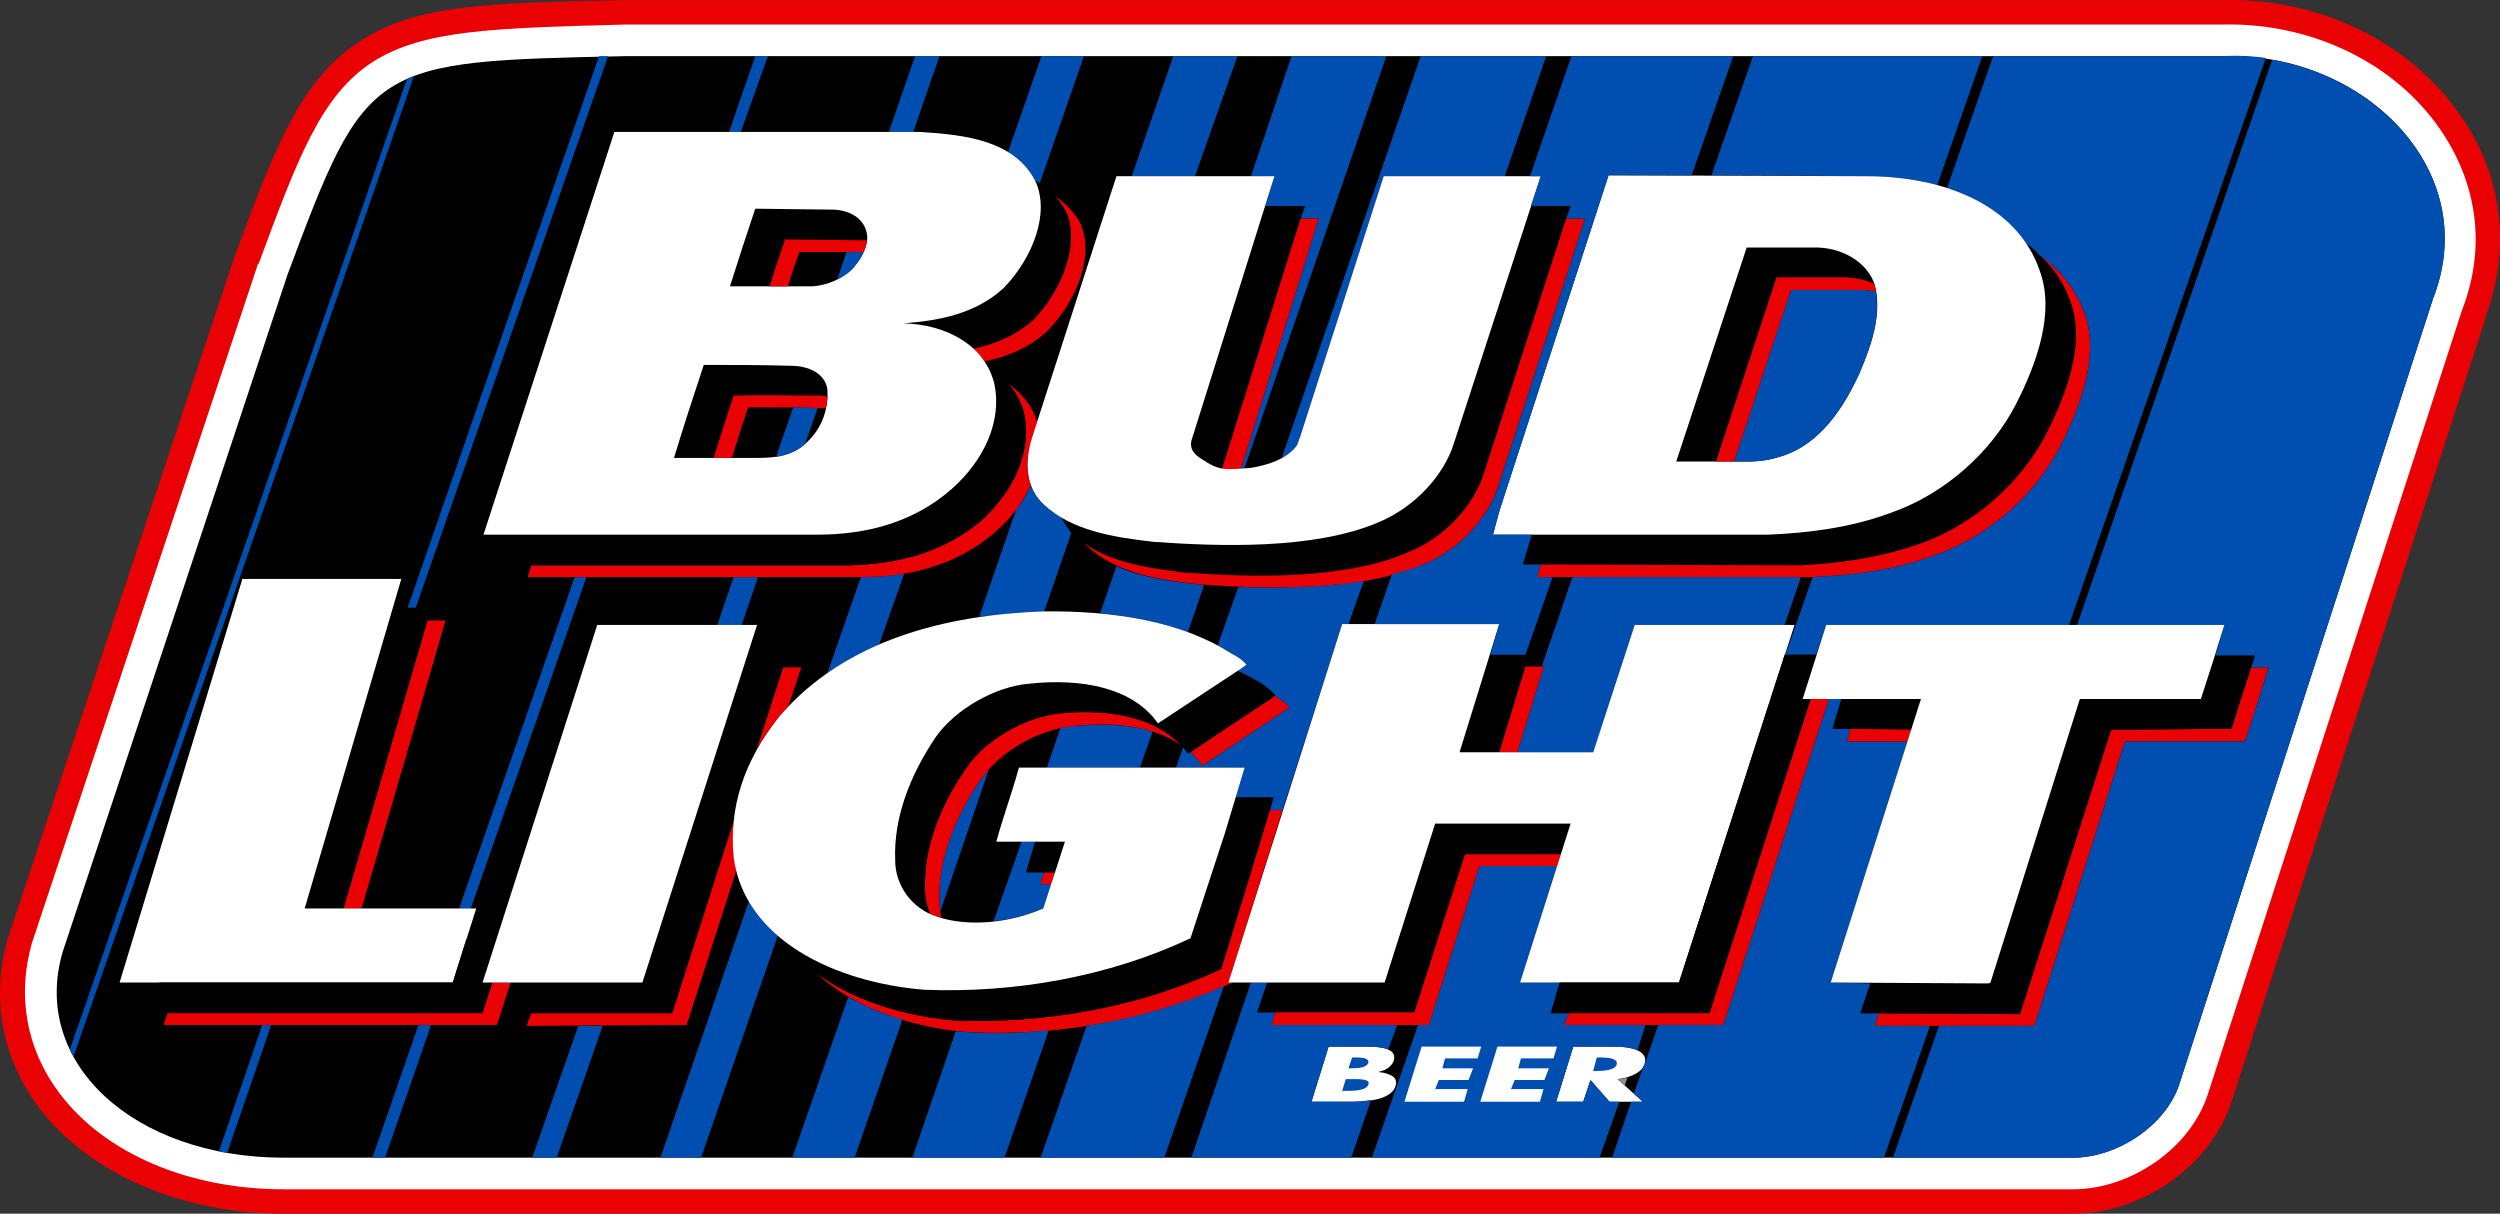
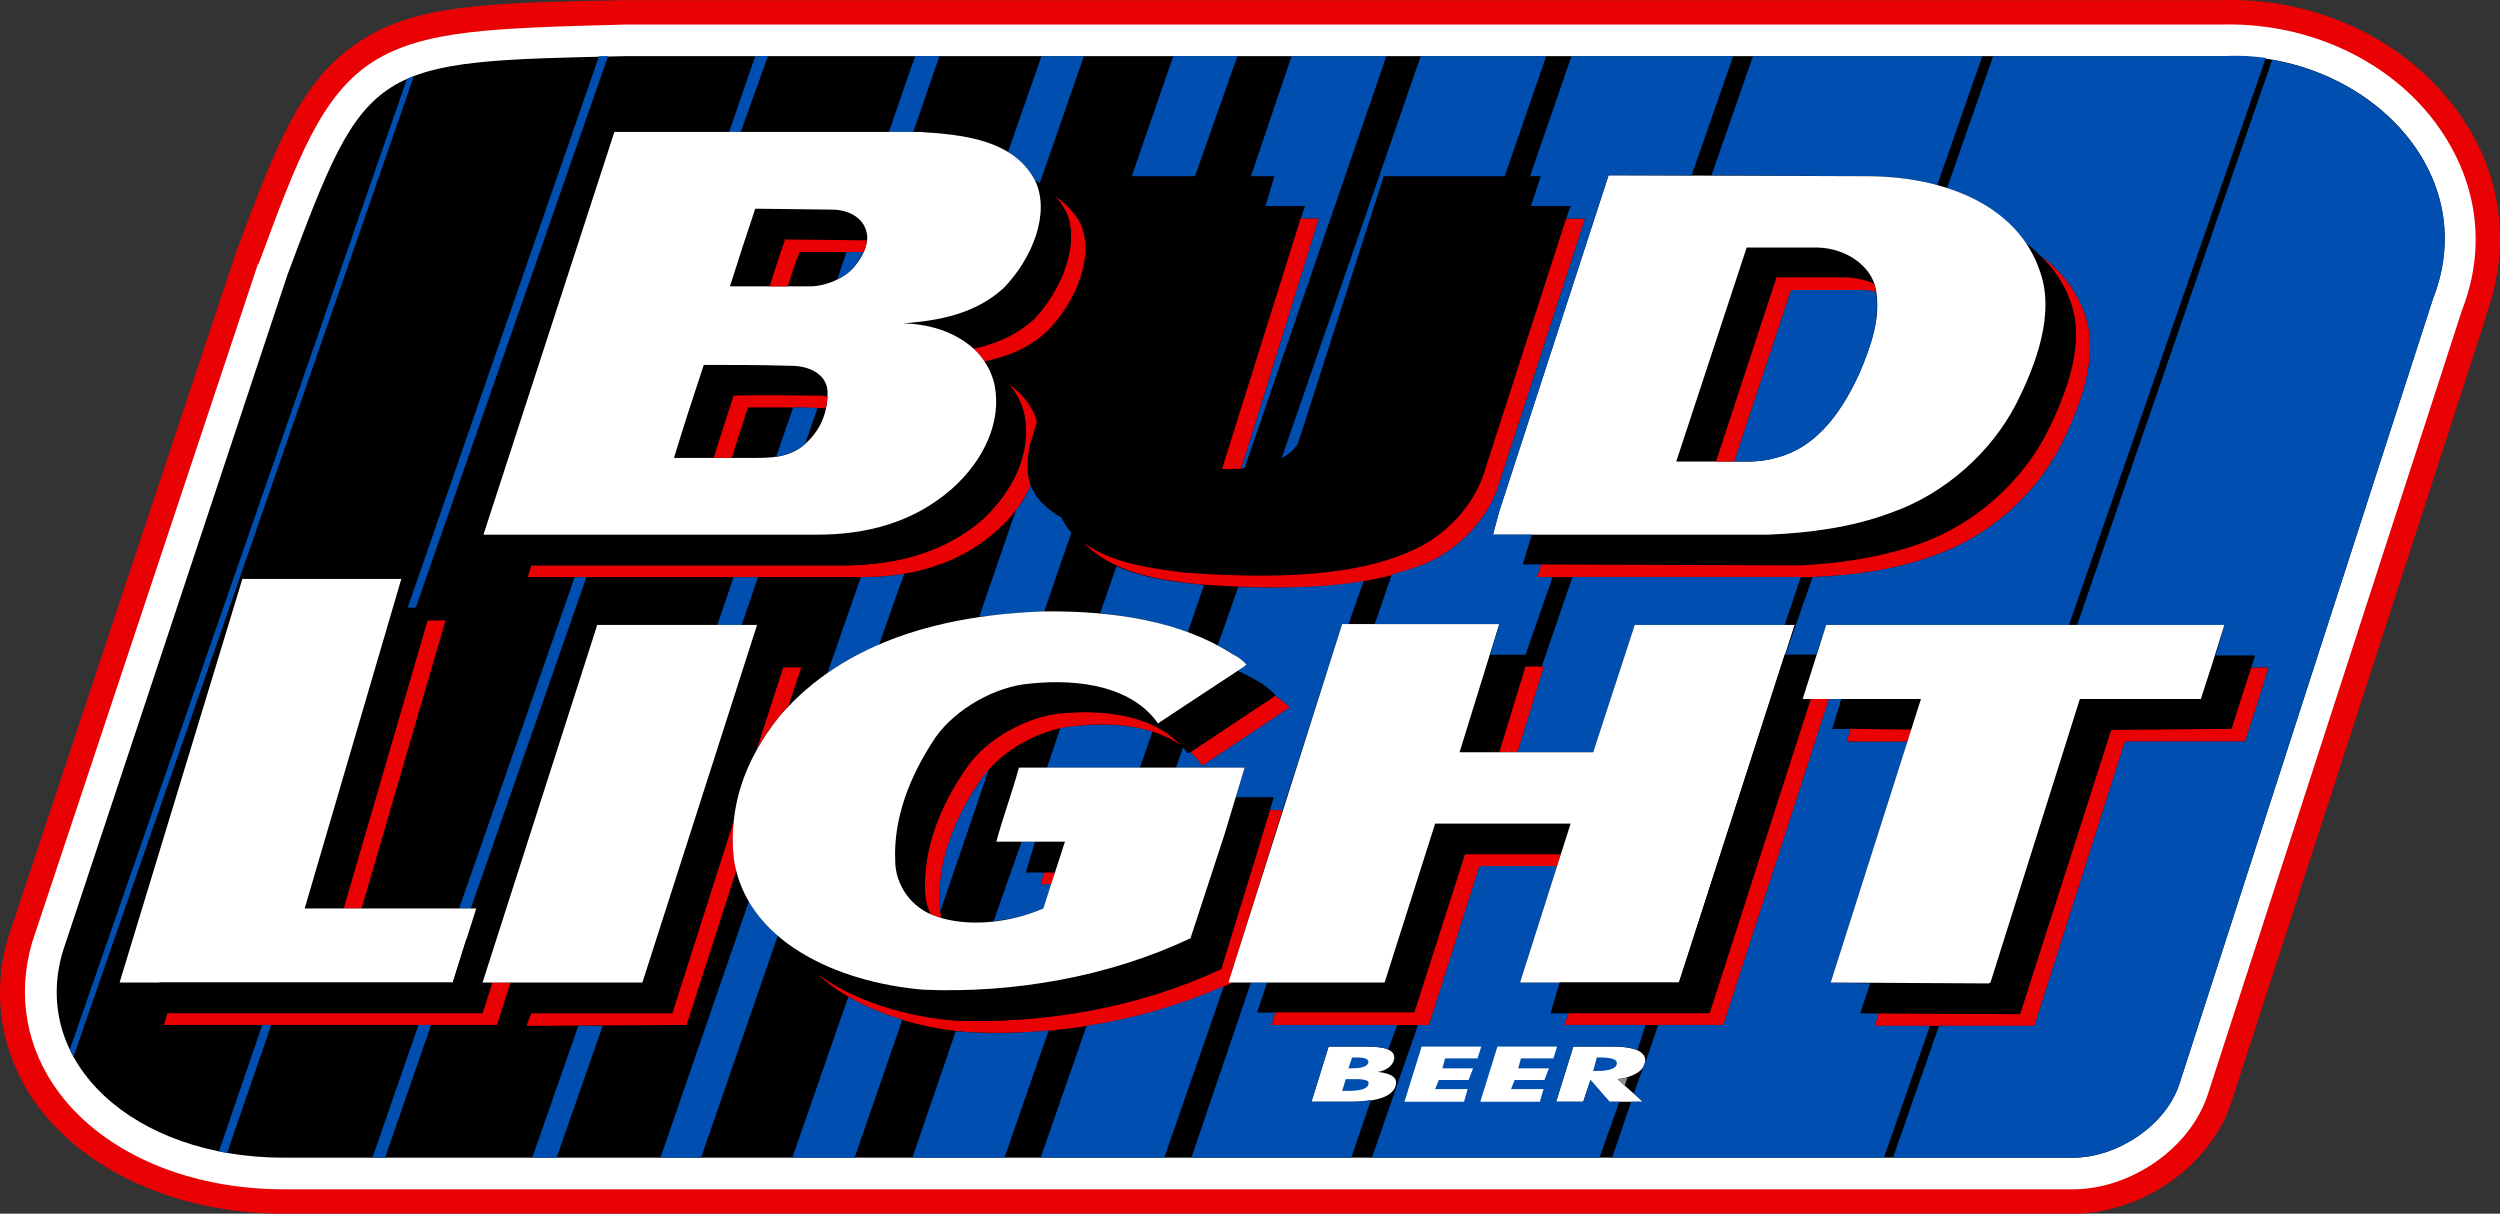
<svg xmlns="http://www.w3.org/2000/svg" version="1.1" id="Layer_1" x="0px" y="0px" width="2426.47px" height="1177.99px" viewBox="0 0 2426.47 1177.99" style="enable-background:new 0 0 2426.47 1177.99;" xml:space="preserve">
  <rect x="0" y="0" width="2426.47" height="1177.99" fill="#333333" stroke="none" />
  <style type="text/css">
	.st0{fill-rule:evenodd;clip-rule:evenodd;fill:#EA0104;}
	.st1{fill-rule:evenodd;clip-rule:evenodd;fill:#FFFFFF;}
	.st2{fill-rule:evenodd;clip-rule:evenodd;}
	.st3{fill-rule:evenodd;clip-rule:evenodd;fill:#004FB0;}
	.st4{fill-rule:evenodd;clip-rule:evenodd;fill:#8E8F8F;}
</style>
  <path class="st0" d="M2011.66,1177.99c67.48,0,134.11-46.46,154.25-108.67l247.17-762.47l-1.78,3.51  c26.29-67.48,18.42-139.35-23.66-198.94C2338.58,40.44,2250.07-2.51,2157.16,0.11h1.78H606.84C471.88,2.75,404.4,4.5,350.07,39.55  c-57.83,36.81-82.38,101.67-121.82,207.71L8.28,908.92c-17.54,57.86-7.02,117.44,29.79,166.53  c49.08,63.97,137.58,102.54,237.5,102.54L2011.66,1177.99L2011.66,1177.99z" />
  <path class="st1" d="M2011.66,1154.33c56.98,0,114.83-40.32,131.47-92.92l246.27-759.81c23.66-60.48,15.76-122.69-21.05-176.16  C2323.68,60.6,2243.04,22.03,2158.03,23.8H607.7c-130.58,3.51-196.31,5.25-245.39,35.94c-50.83,32.42-73.62,94.64-111.29,196.31  h-0.88v0.87L31.05,915.08c-14.89,51.7-5.25,103.41,26.29,145.48c43.81,58.71,125.33,93.77,218.22,93.77H2011.66z" />
  <path class="st2" d="M2011.66,1123.66c43.82,0,90.28-31.57,103.43-71.01l246.24-762.44c49.09-125.33-67.46-239.25-202.42-235.75  H608.59C359.7,59.72,356.2,59.72,279.07,266.54L60.85,923.83c-31.56,107.79,69.23,199.81,214.71,199.81h1736.09V1123.66z" />
  <path class="st3" d="M71.36,1025.49l330.4-951.75c-2.5,0.81-4.87,1.99-7.02,3.5L67.86,1018.47  C68.74,1021.11,69.62,1022.86,71.36,1025.49L71.36,1025.49z" />
  <path class="st0" d="M2184.33,647.77c-6.13,19.27-12.28,40.3-18.42,59.58l-116.55,0.88l-0.88,1.75l-87.62,273.43l-0.88,0.88  l-136.71-0.88l-3.5,12.28h153.35l1.75-0.88l86.75-272.57l1.78-2.61h115.66c7.87-23.87,15.47-47.82,22.8-71.87L2184.33,647.77  L2184.33,647.77z" />
  <path class="st0" d="M1234.32,677.56l-78.87,52.59c3.5,3.5,7.89,7.87,11.39,13.15l81.52-54.33l3.5-2.63  c-4.38-4.38-9.62-7.87-14.89-11.4L1234.32,677.56L1234.32,677.56z" />
  <path class="st0" d="M2023.96,305.98c-8.77-24.54-23.66-43.81-43.82-57.83c13.15,12.27,23.66,27.16,29.79,45.56  c14.03,39.44-3.5,87.64-24.55,128.83c-23.66,44.69-67.46,85.89-121.8,105.17c-37.69,13.14-77.13,19.27-117.44,21.04l-250.65-0.88  l-3.5,12.27h267.29c40.3-1.75,80.63-7.02,118.3-21.04c53.47-18.39,98.16-59.6,121.83-105.16  C2020.43,392.75,2037.1,345.42,2023.96,305.98L2023.96,305.98z" />
-   <path class="st0" d="M756.7,695.1c2.63-3.5,6.13-7.02,8.77-10.52l12.27-36.81h-17.52l-26.29,80.63  C740.39,716.57,748.02,705.42,756.7,695.1L756.7,695.1z" />
+   <path class="st0" d="M756.7,695.1c2.63-3.5,6.13-7.02,8.77-10.52l12.27-36.81h-17.52l-26.29,80.63  C740.39,716.57,748.02,705.42,756.7,695.1L756.7,695.1" />
  <path class="st0" d="M712,831.81c-0.87-11.67-0.87-23.39,0-35.06l-59.6,186.67H515.69l-4.38,11.4l0.87,0.88l154.25-0.88  l48.21-149.87L712,831.81L712,831.81z" />
  <path class="st0" d="M1192.26,953.62l52.57-167.39h-12.26l-15.77,51.7l-31.54,102.54c-80.62,37.69-172.65,53.45-259.41,49.96  c-48.2-4.38-98.16-19.27-134.08-46.46c35.94,34.2,92.89,53.47,148.1,57.86c85.89,4.38,177.02-11.4,256.78-48.21H1192.26z" />
  <path class="st1" d="M1272.9,1069.31l16.64-53.47h37.66c17.54,0,28.92,3.51,25.43,14.03c-1.75,4.38-6.13,8.77-14.89,10.52  c14.01,1.75,19.27,6.13,16.64,14.03c-3.5,11.37-22.8,14.89-41.19,14.89H1272.9L1272.9,1069.31z" />
  <path class="st1" d="M1302.68,1058.81h2.63c7.87,0,21.02,0,22.77-6.16c2.63-6.13-11.4-5.24-19.27-5.24h-2.63L1302.68,1058.81  L1302.68,1058.81z M1308.82,1036.89h3.5c7.02,0,14.03-0.88,15.78-5.27c0.88-5.27-7.02-5.27-14.01-5.27h-1.78L1308.82,1036.89  L1308.82,1036.89z M1594.5,1069.31h-32.42l-18.39-21.05l-7.02,21.05h-26.29l16.64-53.47h39.44c20.17,0,33.31,5.27,29.82,16.67  c-1.78,6.99-11.4,13.15-26.29,14.89L1594.5,1069.31z" />
  <path class="st1" d="M1546.33,1039.5h2.61c7.9,0,18.42-0.86,20.17-6.13c1.75-6.13-7.87-7.02-16.64-7.02h-2.63L1546.33,1039.5z" />
  <path class="st3" d="M2205.35,57.97l-189.31,548.62h142.88c-2.63,9.62-5.27,19.27-8.77,29.79h38.56c-1.75,3.5-2.63,7.87-4.38,11.4  h17.54c-7.32,24.04-14.92,48-22.8,71.87H2063.4l-1.78,2.61l-86.75,272.57l-1.75,0.88h-91.14l-44.68,127.95h174.38  c43.82,0,90.28-31.57,103.43-71.01l246.23-762.44C2405.17,179.78,2318.41,78.11,2205.35,57.97L2205.35,57.97z M1054.66,995.7  l-44.69,127.95h120.06l57.83-166.53C1145.31,975.66,1100.54,988.63,1054.66,995.7L1054.66,995.7z M1042.41,704.75  c-4.38,0-8.77,0.86-13.15,1.75l-13.15,38.56h90.27l12.27-35.06C1095.87,702.97,1069.56,702.11,1042.41,704.75z M1020.49,858.1  h-10.52c0.87-3.5,2.63-7.87,3.51-11.4h-17.54c2.62-9.62,6.13-20.17,8.77-29.79h-13.15l-27.17,77.11c16.56-1.8,32.79-5.93,48.2-12.26  L1020.49,858.1L1020.49,858.1z M939.87,1001.83c-4.38,0-7.89-0.88-12.27-0.88l-42.07,122.71h89.39l42.94-123.56  C991.58,1002.69,965.27,1003.58,939.87,1001.83L939.87,1001.83z M952.14,756.45c-26.29,37.66-42.06,79.74-40.31,120.07  c0,2.61,0,5.24,0.88,7.87l47.33-138.47C957.39,749.43,953.89,752.93,952.14,756.45z M823.31,967.66l-54.34,155.99h60.48  l46.44-134.11C856.6,984.3,839.08,976.4,823.31,967.66L823.31,967.66z M726.9,874.74l-85.89,248.9h39.44l74.5-215.6  C743.56,898.4,733.91,887.89,726.9,874.74L726.9,874.74z M561.27,995.7l-44.69,127.96h23.66l44.69-127.96L561.27,995.7L561.27,995.7  z M406.15,994.82l-44.69,128.84h12.27l44.69-128.84L406.15,994.82L406.15,994.82z M403.52,589.91L590.19,54.46h-8.77L395.63,589.91  H403.52L403.52,589.91z M254.53,994.82l-42.07,122.68c2.63,0.88,5.27,0.88,7.89,1.78l42.94-124.46L254.53,994.82L254.53,994.82z   M1526.17,560.13l-29.79,86.75h1.75v0.88l-25.41,82.38h73.62l40.3-123.58h145.48l15.78-46.44H1526.17L1526.17,560.13z   M1811.85,171.02c23.68,0,47.34,2.63,68.36,8.77l43.82-125.33h-222.6l-40.3,115.68L1811.85,171.02z M2158.92,54.46h-224.36  l-44.71,127.95c31.57,10.52,58.71,28.05,76.25,53.46c5.27,3.51,9.65,7.89,14.03,12.27c20.17,14.02,35.06,33.29,43.82,57.83  c13.15,39.44-3.51,86.75-24.55,127.95c-23.66,45.58-68.35,86.77-121.83,105.16c-37.66,14.03-78,19.29-118.3,21.04l-26.29,75.35  h29.79l9.65-28.91h235.74l191.04-550.37C2186.08,54.46,2172.93,53.59,2158.92,54.46L2158.92,54.46z M719.02,128.07l26.29-73.62  h-12.27l-25.42,73.62H719.02L719.02,128.07z M557.76,560.13L445.58,881.76h11.4l112.18-321.62H557.76L557.76,560.13z M886.41,128.07  l25.41-73.62h-23.66l-25.42,73.62H886.41z M712,560.13l-15.77,46.44h23.66l15.78-46.44H712z M1004.72,175.4h0.87  c1,1.09,2.19,1.98,3.51,2.63l42.94-123.58h-41.19l-32.42,92.9C988.93,154.36,998.58,163.13,1004.72,175.4L1004.72,175.4z   M836.45,560.13h-0.87l-32.42,92.89c15.78-10.52,32.42-20.14,49.96-27.16l24.54-69.23C863.62,559.25,850.47,560.13,836.45,560.13  L836.45,560.13z M1030.14,502.29c-6.13-3.5-11.39-7-16.65-12.27c-5.93-5.23-10.45-11.86-13.15-19.29  c-3.51,8.77-7.89,16.65-14.02,23.67l-35.94,104.28c20.37-2.61,40.83-4.36,61.35-5.24h1.76l26.29-76.25  C1036.05,512.57,1032.82,507.58,1030.14,502.29L1030.14,502.29z M1159.83,171.02l41.19-116.56h-62.23l-40.31,116.56H1159.83  L1159.83,171.02z M1236.95,171.02l-8.77,28.92h38.56l-4.38,12.26h17.54l-75.35,242.76c0.87,0,1.75-0.87,3.5-0.87l137.58-399.62  h-92.03l-39.43,116.56H1236.95z M1163.34,567.14c-28.04-2.63-56.08-7.02-79.75-17.54l-15.77,45.58c29.79,2.63,58.71,8.77,85,18.42  l15.78-45.58C1166.84,568.02,1165.1,567.14,1163.34,567.14z M1258.86,432.19l3.5-9.65l80.63-251.52h117.44l40.32-116.56h-121.82  l-134.96,389.99C1250.1,441.82,1254.49,437.44,1258.86,432.19z M1201.9,569.77l-20.16,56.95c5.25,1.78,9.64,4.38,14.02,7.9  c5.25,2.63,10.52,6.13,14.02,10.52l-3.51,2.63l-5.25,3.5c8.77,3.5,15.77,7.9,23.67,12.26c4.38,3.51,9.62,7.02,13.15,11.4h-0.88  c5.27,3.51,10.52,7.02,14.89,11.4l-3.5,2.63l-81.51,54.33c-3.5-5.27-7.89-9.65-11.39-13.15l-2.63,0.86  c-1.75-1.75-2.63-3.5-4.37-6.13l-7.02,20.17h66.61l-8.77,28.92h36.8l-3.5,12.26h12.26l57.86-180.54h6.13l14.89-42.06  C1283.41,570.64,1239.59,570.64,1201.9,569.77L1201.9,569.77z M1562.08,1069.31l-18.39-21.05l-7.02,21.05h-26.29l16.64-53.47h39.44  c8.77,0,16.67,0.88,22.8,3.51l7.87-24.55h-78.88l4.38-11.4h-17.51l8.77-29.79h-38.58l35.94-113.06h-75.38l-49.06,154.25h-10.52  l-44.71,128.84h220.86l19.27-54.33H1562.08L1562.08,1069.31z" />
  <path class="st4" d="M1577.01,1053.53l2.61-7.87c-3.1,1.07-6.34,1.66-9.62,1.75L1577.01,1053.53z" />
  <path class="st3" d="M1549.82,1026.36l-3.5,13.15h2.61c7.9,0,18.42-0.86,20.17-6.13c1.75-6.13-7.87-7.02-16.64-7.02H1549.82z" />
  <path class="st3" d="M1819.76,995.7l3.5-12.28h-17.54l9.65-28.91l-38.56-0.88l74.47-233.99h-58.71l3.51-12.28h-17.54l8.77-28.91  h-12.28l-102.51,316.37h-63.1l-12.28,35.93c-0.86,0.88-0.86,1.78-1.75,3.51l-9.65,27.16l8.77,7.9h-11.37l-18.42,54.33h263.8  l44.68-127.95L1819.76,995.7L1819.76,995.7z" />
  <path class="st4" d="M1337.18,1040.24c0.86,0,1.75,0.88,1.75,0.88l0.86-1.78C1338.92,1040.24,1338.04,1040.24,1337.18,1040.24  L1337.18,1040.24z" />
  <path class="st3" d="M1313.2,1069.31h-40.3l16.64-53.47h37.66c8.77,0,15.78,0.88,20.17,2.63l8.77-23.66h-121.82l3.51-12.26h-17.54  l9.64-28.92h-15.77l-57.83,170.02h155.12l19.27-56.08C1324.6,1068.43,1319.34,1069.31,1313.2,1069.31z" />
  <path class="st3" d="M1328.09,1031.62c0.88-5.27-7.02-5.27-14.01-5.27h-1.78l-3.5,10.53h3.5  C1319.34,1036.89,1326.35,1036.01,1328.09,1031.62L1328.09,1031.62z M1306.19,1047.41l-3.5,11.4h2.63c7.87,0,21.02,0,22.77-6.16  c2.63-6.13-11.4-5.24-19.27-5.24L1306.19,1047.41L1306.19,1047.41z" />
  <polygon class="st1" points="1402.6,1027.24 1399.96,1036.89 1429.75,1036.89 1425.36,1048.26 1396.47,1048.26 1392.94,1057.03   1424.51,1057.03 1420.98,1069.31 1363.16,1069.31 1379.8,1015.84 1437.66,1015.84 1434.13,1027.24 1402.6,1027.24 " />
  <polygon class="st1" points="1476.21,1027.24 1473.57,1036.89 1503.36,1036.89 1498.98,1048.26 1470.08,1048.26 1466.56,1057.03   1498.12,1057.03 1494.6,1069.31 1436.76,1069.31 1453.4,1015.84 1511.26,1015.84 1507.75,1027.24 1476.21,1027.24 " />
  <path class="st0" d="M1520.03,212.21l-79.76,247.14c-9.62,30.67-37.66,62.23-72.72,76.25c-63.1,28.05-155.99,24.54-218.22,20.16  c-35.06-4.38-70.11-9.64-96.4-28.04c0.88,1.75,2.63,2.63,3.51,3.5c27.17,24.54,66.61,31.56,106.92,35.94  c61.35,4.37,155.13,7.89,218.23-19.29c35.03-14.02,63.07-45.58,72.72-76.24l84.12-259.41h-18.4V212.21z" />
  <path class="st0" d="M1002.08,423.42l4.38-14.02c-4.38-15.78-14.89-28.05-28.04-36.81c7.89,7.89,13.15,18.4,15.77,29.79  c7.02,35.94-9.64,72.73-40.31,101.66c-38.56,33.31-85,43.81-131.46,44.69H515.69l-3.51,11.39h324.26  c46.46,0,92.9-11.39,130.58-44.69c14.9-13.15,26.29-28.04,33.31-44.69C995.08,456.71,996.83,440.07,1002.08,423.42L1002.08,423.42z" />
  <path class="st0" d="M1048.54,216.59c-6.13-11.39-14.9-19.27-24.54-26.29c3.51,4.38,7.02,9.65,10.52,14.9  c14.02,30.67-3.51,75.37-30.67,104.29c-17.52,15.77-37.69,24.54-59.6,28.91c4.38,3.51,7.89,7.89,11.39,12.27  c21.91-4.38,43.81-13.15,61.35-29.8C1045.03,291.96,1062.56,248.15,1048.54,216.59L1048.54,216.59z" />
  <path class="st2" d="M807.52,203.44l-74.49-0.87c-8.45,25.04-16.63,50.17-24.55,75.38h38.57c4.38-14.9,9.64-29.79,14.89-45.58  l74.5,0.87h5.27c0-2.63,0-6.13-0.88-8.77C837.33,210.46,822.43,203.44,807.52,203.44L807.52,203.44z M683.08,354.17  c-9.65,28.92-20.16,61.35-28.92,90.27h38.56c6.13-20.16,13.15-41.19,19.27-60.48c28.05-0.87,56.09,0,85.02,0  c1.75,0,4.38,0.87,6.13,0.87v-6.13c-1.75-16.65-19.27-23.67-35.06-23.67C738.29,354.17,711.13,354.17,683.08,354.17L683.08,354.17z   M959.14,357.69c2.63,4.37,4.38,9.64,6.13,15.77c7.02,35.06-9.64,72.73-41.19,100.79c-37.69,33.31-84.13,44.69-130.58,44.69h-285.7  l-9.64,29.79h324.26c46.46-0.88,92.9-11.39,131.46-44.69c30.67-28.92,47.33-65.73,40.31-101.66  C989.81,382.23,976.68,367.33,959.14,357.69L959.14,357.69z M1034.52,205.2c-7.02-13.15-17.54-22.79-28.92-29.8  c14.02,31.56-3.51,75.38-31.56,104.29c-28.04,25.42-63.1,31.56-97.27,34.19c26.29,0.87,50.83,8.77,67.48,24.54  c21.91-4.38,42.07-13.15,59.6-28.91C1031.01,280.56,1048.54,235.86,1034.52,205.2L1034.52,205.2z" />
  <path class="st1" d="M892.54,128.07c45.58,2.63,92.02,8.77,112.18,47.31c14.89,31.56-2.63,75.38-30.67,104.29  c-28.04,25.42-63.1,31.56-97.27,34.19c41.19,0.87,79.75,21.04,88.52,59.6c7.02,35.06-9.64,72.73-41.19,100.79  c-37.69,33.31-84.13,44.69-130.58,44.69H469.25l127.06-390.87L892.54,128.07L892.54,128.07z" />
  <path class="st2" d="M733.04,202.56c-8.45,25.04-16.63,50.17-24.55,75.38h79.75c14.02-0.88,29.8-7.02,40.31-18.4  c8.77-9.64,15.77-24.54,12.27-35.06c-3.5-14.02-18.4-21.04-33.31-21.04L733.04,202.56L733.04,202.56z M683.08,354.17  c-9.65,28.92-20.16,61.35-28.92,90.27h79.75c14.9,0,30.67-0.88,43.81-10.52c19.29-14.89,26.29-35.06,25.41-55.21  c-1.75-16.65-19.27-23.67-35.06-23.67C738.29,354.18,711.13,354.18,683.08,354.17L683.08,354.17z" />
  <path class="st0" d="M1204.54,454.96l75.35-242.76h-17.54l-76.22,242.76C1191.39,455.84,1196.64,454.96,1204.54,454.96  L1204.54,454.96z" />
-   <path class="st1" d="M1156.33,427.8c-1.75,7.89,2.63,13.14,9.64,17.52c18.4,12.27,22.79,10.52,48.2,8.77  c15.77-2.63,34.19-7.89,44.69-21.91l3.5-9.65l80.63-251.52h152.5l-84.12,258.54c-9.65,31.56-37.69,62.23-72.75,77.12  c-63.1,27.17-155.99,23.67-218.22,19.29c-40.31-4.38-80.62-11.39-106.91-35.94c-18.4-16.65-19.29-42.07-11.4-66.6l81.5-252.4h153.37  L1156.33,427.8z" />
  <path class="st2" d="M1724.23,269.17h69.23c9.62,0.87,17.54,2.63,25.41,6.13c-6.13-20.16-28.92-34.18-54.33-35.06h-69.23  l-68.35,207.7h38.56L1724.23,269.17L1724.23,269.17z" />
  <path class="st1" d="M1811.85,171.02c76.25,0,147.26,28.92,168.28,92.9c14.01,39.44-2.63,87.64-23.66,128.83  c-23.66,45.58-68.36,86.75-121.83,105.16c-37.69,14.03-78,19.29-118.32,21.04h-267.29l6.16-22.79l106.04-326.02L1811.85,171.02z" />
  <polygon class="st0" points="350.94,881.76 432.44,602.2 414.92,602.2 333.41,881.76 350.94,881.76 " />
  <path class="st2" d="M295.72,881.76h37.69l85-291.85h-37.69L295.72,881.76L295.72,881.76z" />
  <path class="st1" d="M295.72,881.76h166.51l-22.79,71.87H116.07l119.18-391.74H389.5L295.72,881.76L295.72,881.76z" />
  <path class="st2" d="M725.15,635.49L623.5,953.62H506.92l-9.64,29.79h155.12l111.31-347.93H725.15L725.15,635.49z M469.25,953.62  h-0.88l14.02-42.07h-29.79l-13.15,42.07H154.61l-8.75,29.79h322.51l9.64-29.79H469.25z" />
  <polygon class="st0" points="478,953.62 468.36,983.42 162.51,983.42 159,994.82 482.38,994.82 495.54,953.62 478,953.62 " />
  <polygon class="st1" points="734.79,606.58 623.5,953.62 468.36,953.62 579.67,606.58 734.79,606.58 " />
  <path class="st0" d="M952.14,756.45c18.4-27.18,56.98-49.09,90.27-51.7c38.56-4.38,77.12,0,103.41,18.39  c-26.29-28.04-71.87-35.06-117.43-30.67c-33.31,3.51-71.87,25.41-90.27,52.59c-26.29,37.69-42.06,78.88-40.31,120.07  c0,7.02,1.75,14.89,5.25,21.91c1.76,0.86,3.51,1.75,6.15,2.61c1.75,0,3.5,0.88,4.38,0.88c-0.88-4.38-1.76-8.77-1.76-14.01  C910.06,836.2,925.85,794.11,952.14,756.45L952.14,756.45z" />
  <path class="st0" d="M1009.98,858.1h10.52l3.51-11.4h-10.52C1012.6,850.23,1010.85,854.6,1009.98,858.1z" />
  <path class="st2" d="M1123.91,702.11c-24.54-35.06-74.5-43.82-124.44-38.59c-33.31,2.63-71.87,24.55-91.14,51.72  c-25.41,37.66-41.19,78.86-39.44,120.05c0,21.05,13.15,42.07,34.18,51.72c-3.39-6.81-5.18-14.3-5.25-21.91  c-1.75-41.19,14.02-82.38,40.31-120.07c18.4-27.18,56.96-49.06,90.27-52.59c49.96-5.24,99.91,3.51,124.44,38.56l81.5-53.45  l3.51-2.63c-3.51-4.38-8.77-7.87-13.15-11.4c-7.9-4.36-14.9-8.77-23.67-12.26L1123.91,702.11L1123.91,702.11z" />
  <path class="st2" d="M1188.76,809.04l-33.29,101.66c-79.75,37.66-171.77,53.45-258.54,49.96c-49.08-4.38-99.04-19.27-134.96-46.46  c33.31,45.58,99.91,70.98,163.89,76.25c86.75,3.5,178.79-12.26,259.41-49.96l31.54-102.54l19.27-63.97h-36.8L1188.76,809.04  L1188.76,809.04z" />
  <path class="st2" d="M1024,846.7l9.64-29.79h-28.91c-2.63,9.62-6.15,20.17-8.77,29.79H1024z" />
  <path class="st1" d="M1195.77,634.62c5.25,2.63,10.52,6.13,14.02,10.52l-3.51,2.63l-82.38,54.33  c-24.54-35.06-74.5-43.82-124.44-38.59c-33.31,2.63-71.87,24.55-91.14,51.72c-25.41,37.66-41.19,78.86-39.44,120.05  c0,23.68,15.77,46.46,40.31,54.33c30.67,10.53,70.98,6.16,103.41-7.87l21.04-64.85h-66.6c6.13-22.8,15.77-49.06,21.91-71.87h219.1  l-19.29,63.99l-33.29,101.66c-79.75,37.66-171.77,53.45-258.54,49.96c-85.89-7.02-174.4-48.21-184.92-128.84  c-4.38-48.21,9.64-92.89,44.69-136.71c63.98-74.5,162.14-98.16,255.02-101.66C1081.85,592.55,1146.7,603.06,1195.77,634.62z" />
  <path class="st2" d="M1416.61,730.16h38.57l28.91-94.67h-37.68L1416.61,730.16L1416.61,730.16z M1524.41,799.39h-131.47  l-49.06,154.24h-113.94l-9.64,28.94h152.51l49.06-153.39h92.89L1524.41,799.39L1524.41,799.39z" />
  <path class="st0" d="M1472.72,730.16l25.41-82.38v-0.88h-17.54l-25.41,83.27H1472.72z M1514.76,829.17h-92.89l-49.06,153.39h-134.98  l-3.51,12.26h152.5l49.06-154.25h75.38L1514.76,829.17L1514.76,829.17z" />
  <path class="st1" d="M1455.18,605.7l-38.57,124.46h129.72l40.3-123.58h155.13l-112.19,347.05h-154.25l49.09-154.24h-131.47  l-49.06,154.24h-151.62l110.42-347.93H1455.18L1455.18,605.7z" />
  <path class="st2" d="M1749.63,678.44l13.15-42.96h-30.67l-102.54,318.14h-115.66l-8.77,29.79h154.24l98.14-304.97H1749.63z" />
  <path class="st0" d="M1757.52,678.44l-98.14,304.97h-136.74l-4.38,11.4h154.28l102.51-316.37H1757.52L1757.52,678.44z" />
  <path class="st2" d="M2150.15,636.37c-4.38,14.01-9.65,28.04-14.03,42.07h-117.44l-86.75,275.18l-1.75,0.88h-114.81l-9.65,28.91  l154.25,0.88l0.88-0.88l87.62-273.43l0.88-1.75l116.55-0.88c7.02-23.66,15.78-48.18,22.8-70.98H2150.15L2150.15,636.37z   M1787.34,678.44l-8.77,28.91l77.11,0.88l8.77-29.79H1787.34z" />
  <path class="st0" d="M1796.09,707.35l-3.51,12.28h58.71l4.38-11.4L1796.09,707.35z" />
  <path class="st1" d="M2158.92,606.58c-7.34,24.04-14.94,47.99-22.8,71.87h-117.44l-86.75,275.18l-1.75,0.88l-153.35-0.88  l87.62-275.18h-114.81l22.8-71.87L2158.92,606.58L2158.92,606.58z" />
  <path class="st3" d="M1525.28,54.46l-40.3,116.56h10.52l-9.62,28.92h38.56l-4.38,12.26h18.39l-84.12,259.41  c-9.65,30.67-37.69,62.22-72.72,76.24c-10.05,3.74-20.29,6.96-30.67,9.64l-16.67,48.2h120.96l-8.77,29.79h34.18l26.29-75.35h-14.89  l3.5-12.27H1478l8.77-28.91h-37.69l6.16-22.79l106.04-326.02h80.63l40.3-115.68h-156.92L1525.28,54.46L1525.28,54.46z" />
  <path class="st0" d="M797.02,383.98c-28.92,0-56.96-0.87-85.02,0c-6.13,19.29-13.15,40.31-19.27,60.48h17.54  c5.25-16.65,10.52-33.31,15.77-49.08c25.42,0,49.96,0,75.38,0.87c0.87-4.38,1.75-7.89,1.75-11.4  C801.4,384.85,798.76,383.98,797.02,383.98L797.02,383.98z" />
  <path class="st3" d="M828.56,259.53c3.51-4.37,7.02-9.64,9.64-14.89h-16.65l-8.77,26.29C818.92,268.29,824.18,264.79,828.56,259.53z  " />
  <path class="st0" d="M836.45,233.24l-74.5-0.87c-5.25,15.77-10.52,30.67-14.89,45.58h17.54c3.5-11.4,7.02-21.91,11.39-33.31h62.23  c1.75-3.51,2.63-7.89,3.51-11.39L836.45,233.24L836.45,233.24z" />
  <path class="st3" d="M753.19,443.58c8.75-1.75,16.65-4.37,24.54-9.64c0.88-0.87,1.75-1.75,3.51-2.63l12.27-35.06  c-7.89-0.87-15.77-0.87-23.66-0.87L753.19,443.58L753.19,443.58z" />
  <path class="st2" d="M1695.3,240.25l-68.35,207.7h70.09c7.9,0,17.54-0.87,26.29-3.5c42.94-10.52,66.6-49.96,81.52-82.38  c11.37-27.16,21.02-54.33,15.76-81.5c-4.38-22.77-28.91-39.44-56.08-40.31L1695.3,240.25L1695.3,240.25z" />
  <path class="st3" d="M1820.62,283.19c-4.31-1.07-8.72-1.65-13.15-1.75h-69.23l-55.2,166.51h14.01c7.9,0,17.54-0.87,26.29-3.5  c42.94-10.52,66.6-49.96,81.52-82.38C1816.23,335.77,1825,309.49,1820.62,283.19z" />
  <path class="st0" d="M1818.87,275.31c-7.87-3.5-15.78-5.25-25.41-6.13h-69.23l-58.71,178.78h17.54l55.2-166.51h69.23  c4.38,0,9.65,0.88,13.15,1.75C1820.62,280.56,1819.76,277.94,1818.87,275.31L1818.87,275.31z" />
</svg>